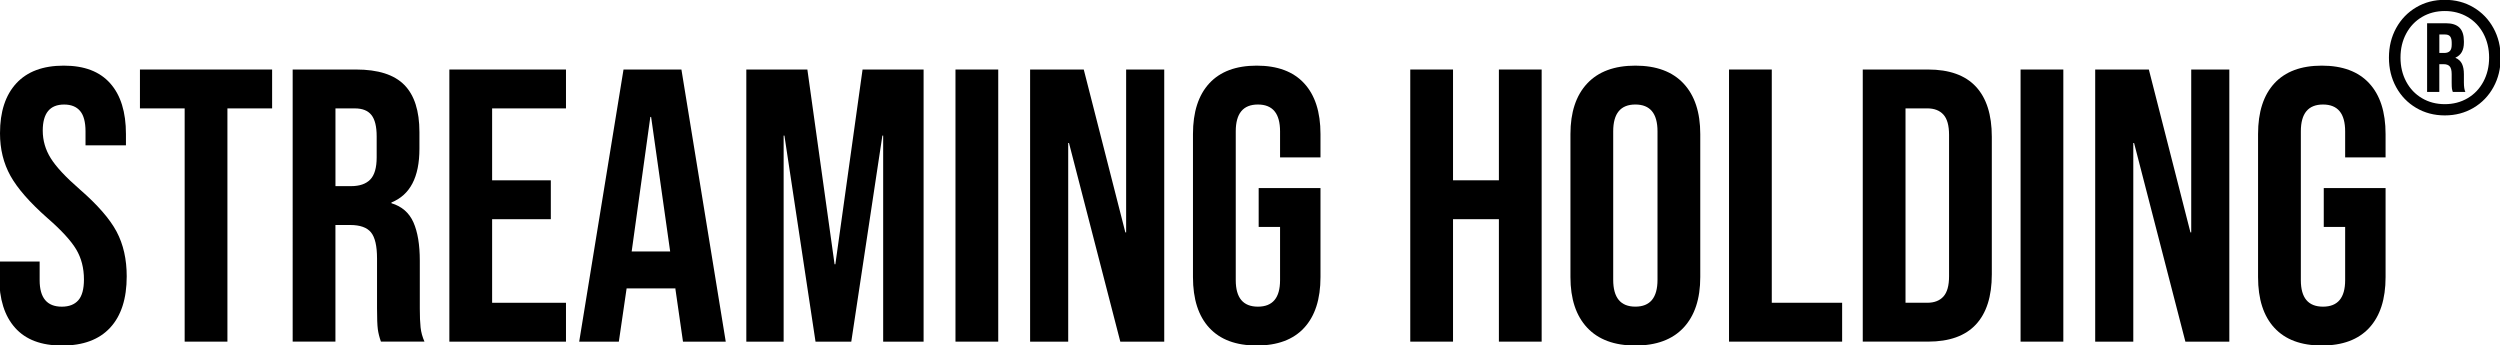
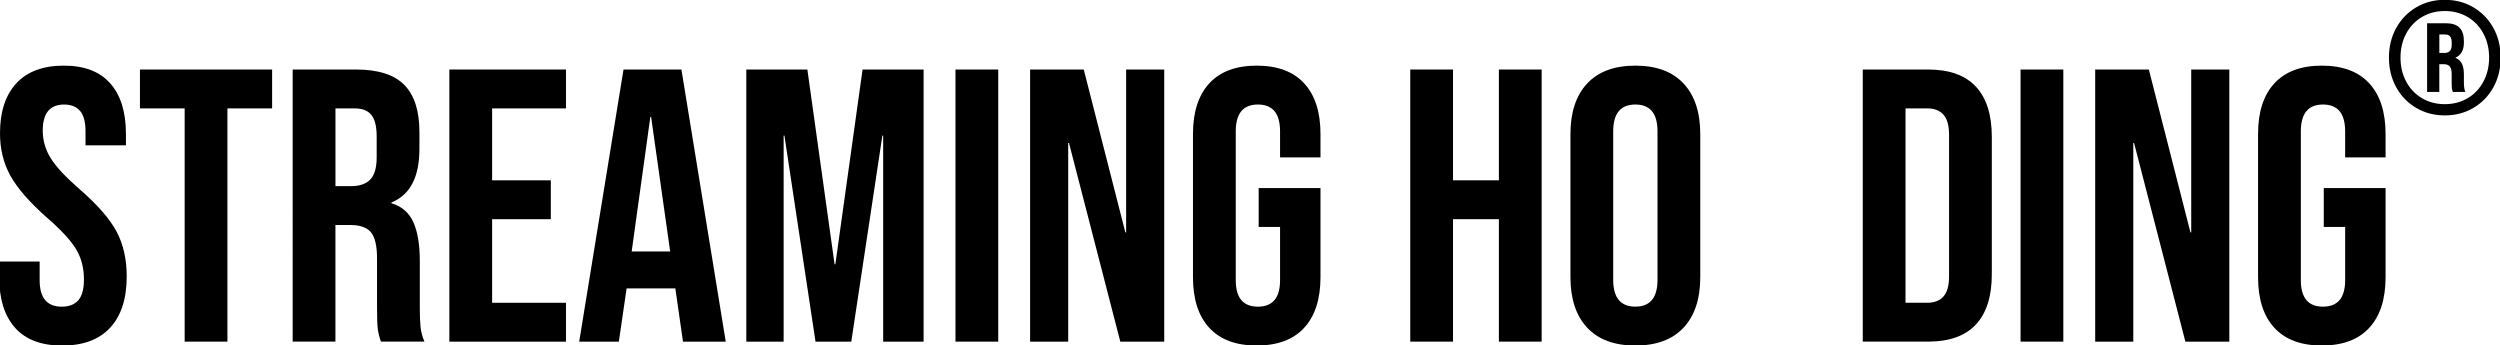
<svg xmlns="http://www.w3.org/2000/svg" id="Layer_1" data-name="Layer 1" viewBox="0 0 1405 194">
  <defs>
    <style>      .cls-1 {        fill: #000;        stroke-width: 0px;      }    </style>
  </defs>
  <g>
    <path class="cls-1" d="M8.52,184.25c-5.97-6.62-8.96-16.13-8.96-28.51v-8.74h22.72v10.49c0,9.91,4.15,14.86,12.45,14.86,4.08,0,7.17-1.2,9.28-3.6,2.11-2.4,3.17-6.3,3.17-11.69,0-6.41-1.46-12.05-4.37-16.93-2.92-4.88-8.3-10.74-16.17-17.59-9.91-8.74-16.82-16.64-20.75-23.7C1.96,91.76,0,83.79,0,74.9,0,62.82,3.05,53.46,9.17,46.83c6.12-6.63,15-9.94,26.65-9.94s20.21,3.31,26.11,9.94c5.9,6.63,8.85,16.13,8.85,28.51v6.34h-22.72v-7.86c0-5.24-1.02-9.07-3.06-11.47-2.04-2.4-5.02-3.6-8.96-3.6-8.01,0-12.02,4.88-12.02,14.64,0,5.54,1.49,10.71,4.48,15.51,2.98,4.81,8.41,10.63,16.28,17.48,10.05,8.74,16.97,16.68,20.75,23.81,3.79,7.14,5.68,15.51,5.68,25.12,0,12.53-3.1,22.14-9.29,28.84-6.19,6.7-15.18,10.05-26.98,10.05s-20.46-3.31-26.43-9.94Z" />
    <path class="cls-1" d="M103.77,60.92h-25.12v-21.85h74.28v21.85h-25.12v131.08h-24.03V60.92Z" />
    <path class="cls-1" d="M164.5,39.07h35.61c12.38,0,21.41,2.88,27.09,8.63,5.68,5.75,8.52,14.6,8.52,26.54v9.39c0,15.88-5.24,25.93-15.73,30.15v.44c5.82,1.75,9.94,5.32,12.34,10.7,2.4,5.39,3.6,12.6,3.6,21.63v26.87c0,4.37.14,7.9.44,10.6.29,2.7,1.02,5.35,2.18,7.97h-24.47c-.87-2.47-1.46-4.81-1.75-6.99-.29-2.18-.44-6.12-.44-11.8v-27.96c0-6.99-1.13-11.87-3.39-14.64-2.26-2.76-6.15-4.15-11.69-4.15h-8.3v65.54h-24.03V39.07ZM197.27,104.61c4.81,0,8.41-1.24,10.81-3.71,2.4-2.47,3.61-6.63,3.61-12.45v-11.8c0-5.53-.98-9.54-2.95-12.02-1.97-2.48-5.06-3.71-9.29-3.71h-10.92v43.69h8.74Z" />
    <path class="cls-1" d="M252.54,39.07h65.54v21.85h-41.51v40.42h32.99v21.85h-32.99v46.97h41.51v21.85h-65.54V39.07Z" />
    <path class="cls-1" d="M350.41,39.07h32.55l24.91,152.93h-24.03l-4.37-30.37v.44h-27.31l-4.37,29.93h-22.28l24.91-152.93ZM376.63,141.32l-10.7-75.59h-.44l-10.49,75.59h21.63Z" />
    <path class="cls-1" d="M419.44,39.07h34.3l15.29,109.45h.44l15.29-109.45h34.3v152.93h-22.72v-115.79h-.44l-17.48,115.79h-20.1l-17.48-115.79h-.44v115.79h-20.97V39.07Z" />
    <path class="cls-1" d="M536.98,39.07h24.03v152.93h-24.03V39.07Z" />
    <path class="cls-1" d="M578.92,39.07h30.15l23.38,91.54h.44V39.07h21.41v152.93h-24.69l-28.84-111.64h-.44v111.64h-21.41V39.07Z" />
    <path class="cls-1" d="M679.63,184.25c-6.12-6.62-9.18-16.13-9.18-28.51v-80.4c0-12.38,3.06-21.88,9.18-28.51,6.12-6.63,15-9.94,26.65-9.94s20.54,3.31,26.65,9.94c6.12,6.63,9.18,16.13,9.18,28.51v13.11h-22.72v-14.64c0-10.05-4.15-15.07-12.45-15.07s-12.45,5.02-12.45,15.07v83.67c0,9.91,4.15,14.86,12.45,14.86s12.45-4.95,12.45-14.86v-29.93h-12.02v-21.85h34.74v50.03c0,12.38-3.06,21.88-9.18,28.51-6.12,6.63-15,9.94-26.65,9.94s-20.54-3.31-26.65-9.94Z" />
    <path class="cls-1" d="M792.57,39.07h24.03v62.26h25.78v-62.26h24.03v152.93h-24.03v-68.82h-25.78v68.82h-24.03V39.07Z" />
    <path class="cls-1" d="M891.98,184.14c-6.26-6.7-9.39-16.17-9.39-28.4v-80.4c0-12.23,3.13-21.7,9.39-28.4,6.26-6.7,15.29-10.05,27.09-10.05s20.83,3.35,27.09,10.05c6.26,6.7,9.39,16.17,9.39,28.4v80.4c0,12.23-3.13,21.7-9.39,28.4-6.26,6.7-15.29,10.05-27.09,10.05s-20.83-3.35-27.09-10.05ZM931.52,157.26v-83.45c0-10.05-4.15-15.07-12.45-15.07s-12.45,5.02-12.45,15.07v83.45c0,10.05,4.15,15.07,12.45,15.07s12.45-5.02,12.45-15.07Z" />
-     <path class="cls-1" d="M971.71,39.07h24.03v131.08h39.54v21.85h-63.57V39.07Z" />
    <path class="cls-1" d="M1046.87,39.07h36.7c11.94,0,20.9,3.21,26.87,9.61,5.97,6.41,8.96,15.8,8.96,28.18v77.34c0,12.38-2.99,21.78-8.96,28.18-5.97,6.41-14.93,9.61-26.87,9.61h-36.7V39.07ZM1083.13,170.15c3.93,0,6.95-1.16,9.07-3.5,2.11-2.33,3.17-6.12,3.17-11.36v-79.52c0-5.24-1.06-9.03-3.17-11.36-2.11-2.33-5.13-3.5-9.07-3.5h-12.23v109.23h12.23Z" />
    <path class="cls-1" d="M1135.56,39.07h24.03v152.93h-24.03V39.07Z" />
    <path class="cls-1" d="M1177.5,39.07h30.15l23.38,91.54h.44V39.07h21.41v152.93h-24.69l-28.84-111.64h-.44v111.64h-21.41V39.07Z" />
    <path class="cls-1" d="M1278.21,184.25c-6.12-6.62-9.18-16.13-9.18-28.51v-80.4c0-12.38,3.06-21.88,9.18-28.51,6.12-6.63,15-9.94,26.65-9.94s20.54,3.31,26.65,9.94c6.12,6.63,9.18,16.13,9.18,28.51v13.11h-22.72v-14.64c0-10.05-4.15-15.07-12.45-15.07s-12.45,5.02-12.45,15.07v83.67c0,9.91,4.15,14.86,12.45,14.86s12.45-4.95,12.45-14.86v-29.93h-12.02v-21.85h34.74v50.03c0,12.38-3.06,21.88-9.18,28.51-6.12,6.63-15,9.94-26.65,9.94s-20.54-3.31-26.65-9.94Z" />
  </g>
  <path class="cls-1" d="M1357.87,60.62c-4.78-2.83-8.53-6.71-11.23-11.64-2.71-4.93-4.06-10.47-4.06-16.6s1.35-11.67,4.06-16.6c2.71-4.93,6.45-8.81,11.23-11.64,4.78-2.83,10.15-4.24,16.11-4.24s11.32,1.41,16.11,4.24c4.78,2.83,8.53,6.71,11.23,11.64,2.71,4.93,4.06,10.47,4.06,16.6s-1.35,11.67-4.06,16.6c-2.71,4.93-6.45,8.81-11.23,11.64-4.78,2.83-10.15,4.24-16.11,4.24s-11.32-1.41-16.11-4.24ZM1386.79,55.2c3.79-2.22,6.75-5.34,8.89-9.34,2.13-4,3.2-8.5,3.2-13.49s-1.07-9.49-3.2-13.49c-2.14-4-5.1-7.11-8.89-9.34-3.79-2.22-8.06-3.34-12.81-3.34s-9.02,1.11-12.81,3.34c-3.79,2.23-6.75,5.34-8.89,9.34-2.14,4-3.2,8.5-3.2,13.49s1.07,9.49,3.2,13.49c2.13,4,5.1,7.11,8.89,9.34,3.79,2.23,8.06,3.34,12.81,3.34s9.02-1.11,12.81-3.34ZM1364.05,13.06h10.47c3.49,0,6.06.83,7.71,2.48,1.65,1.66,2.48,4.2,2.48,7.62v.81c0,4.21-1.57,7.01-4.69,8.39v.18c1.68.72,2.89,1.83,3.61,3.34.72,1.5,1.08,3.46,1.08,5.87v4.6c0,2.35.27,4.12.81,5.32h-7.04c-.24-.66-.41-1.31-.5-1.94-.09-.63-.14-1.79-.14-3.47v-4.6c0-2.04-.36-3.49-1.08-4.33-.72-.84-1.89-1.26-3.52-1.26h-2.35v15.61h-6.86V13.06ZM1373.71,29.76c1.32,0,2.35-.34,3.07-1.04.72-.69,1.08-1.88,1.08-3.56v-1.17c0-1.56-.29-2.72-.86-3.47-.57-.75-1.52-1.13-2.84-1.13h-3.25v10.38h2.8Z" />
</svg>